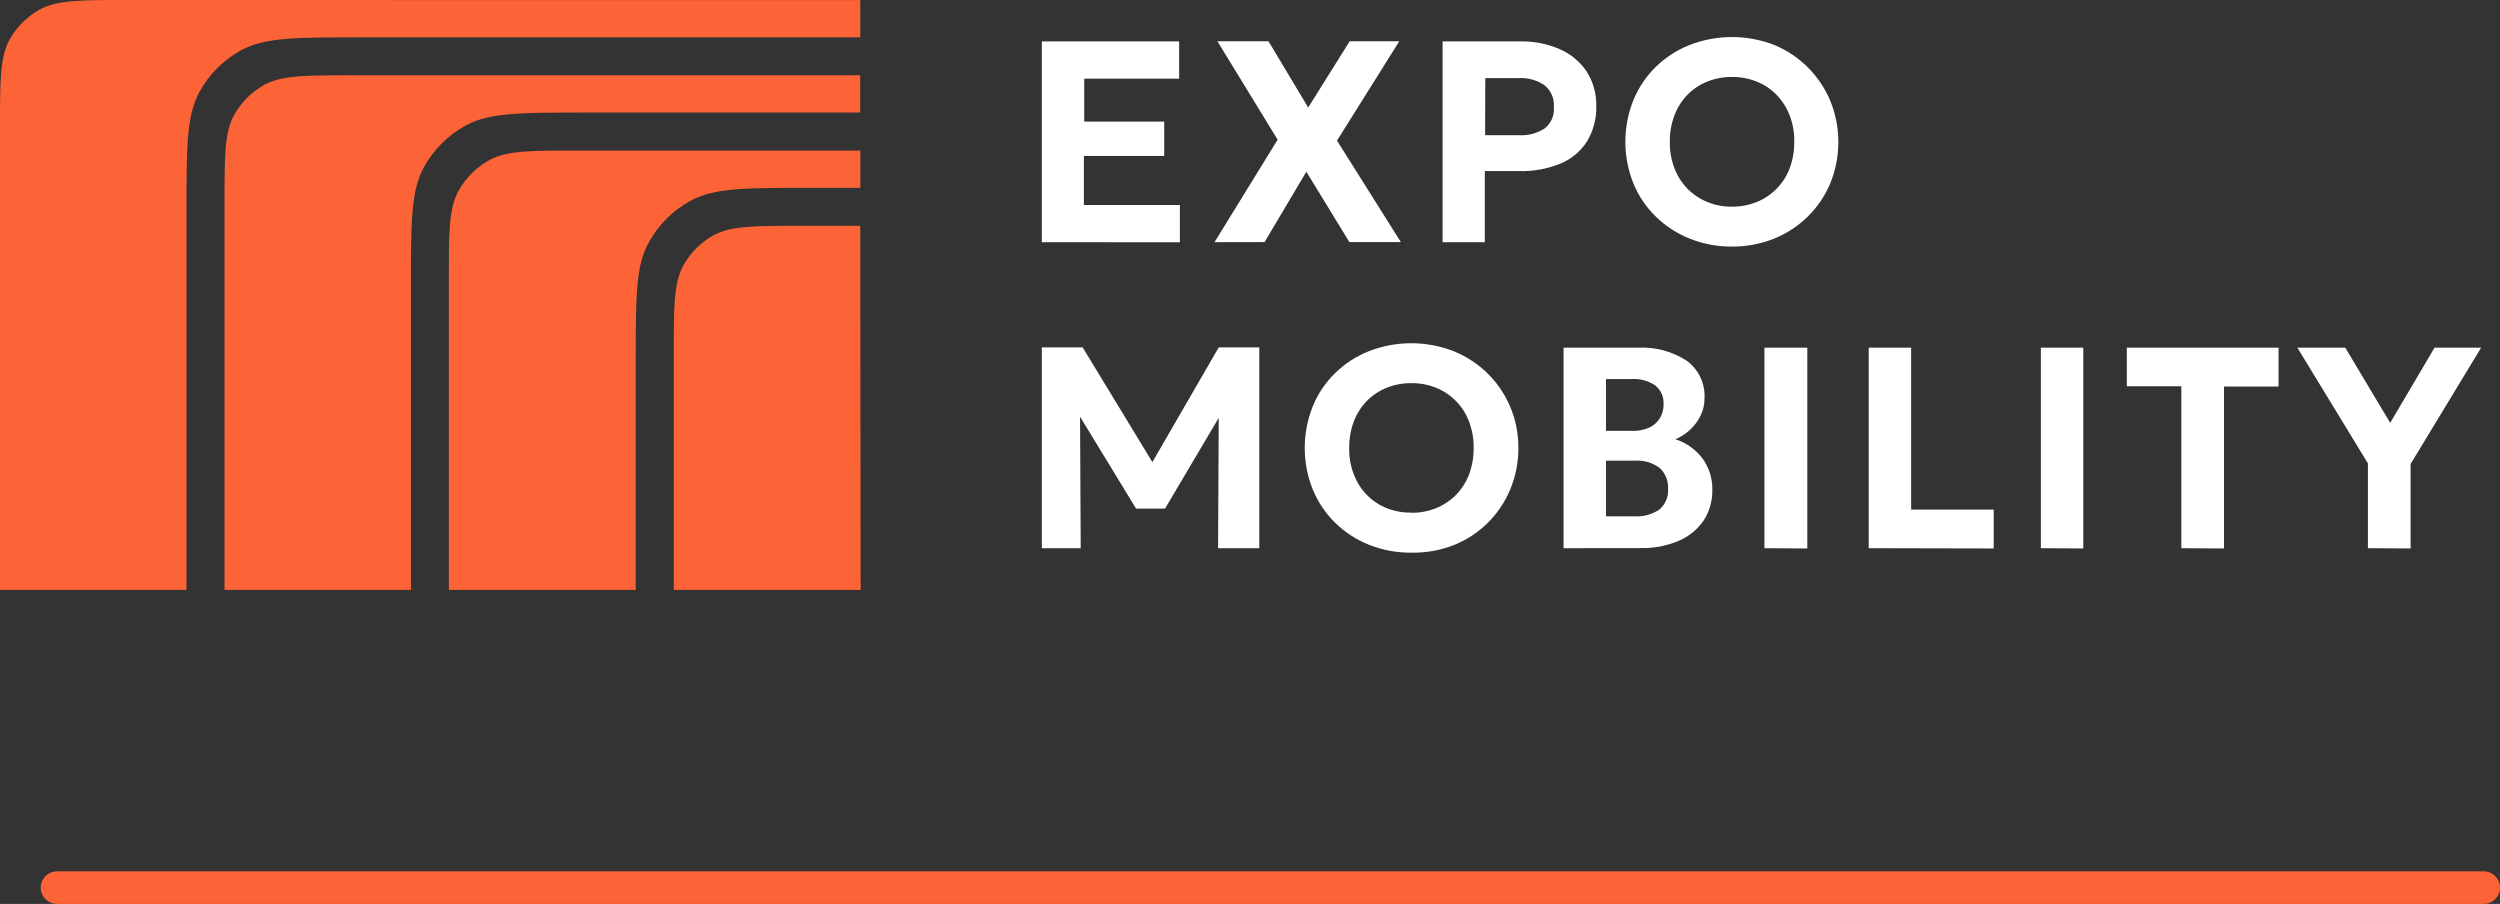
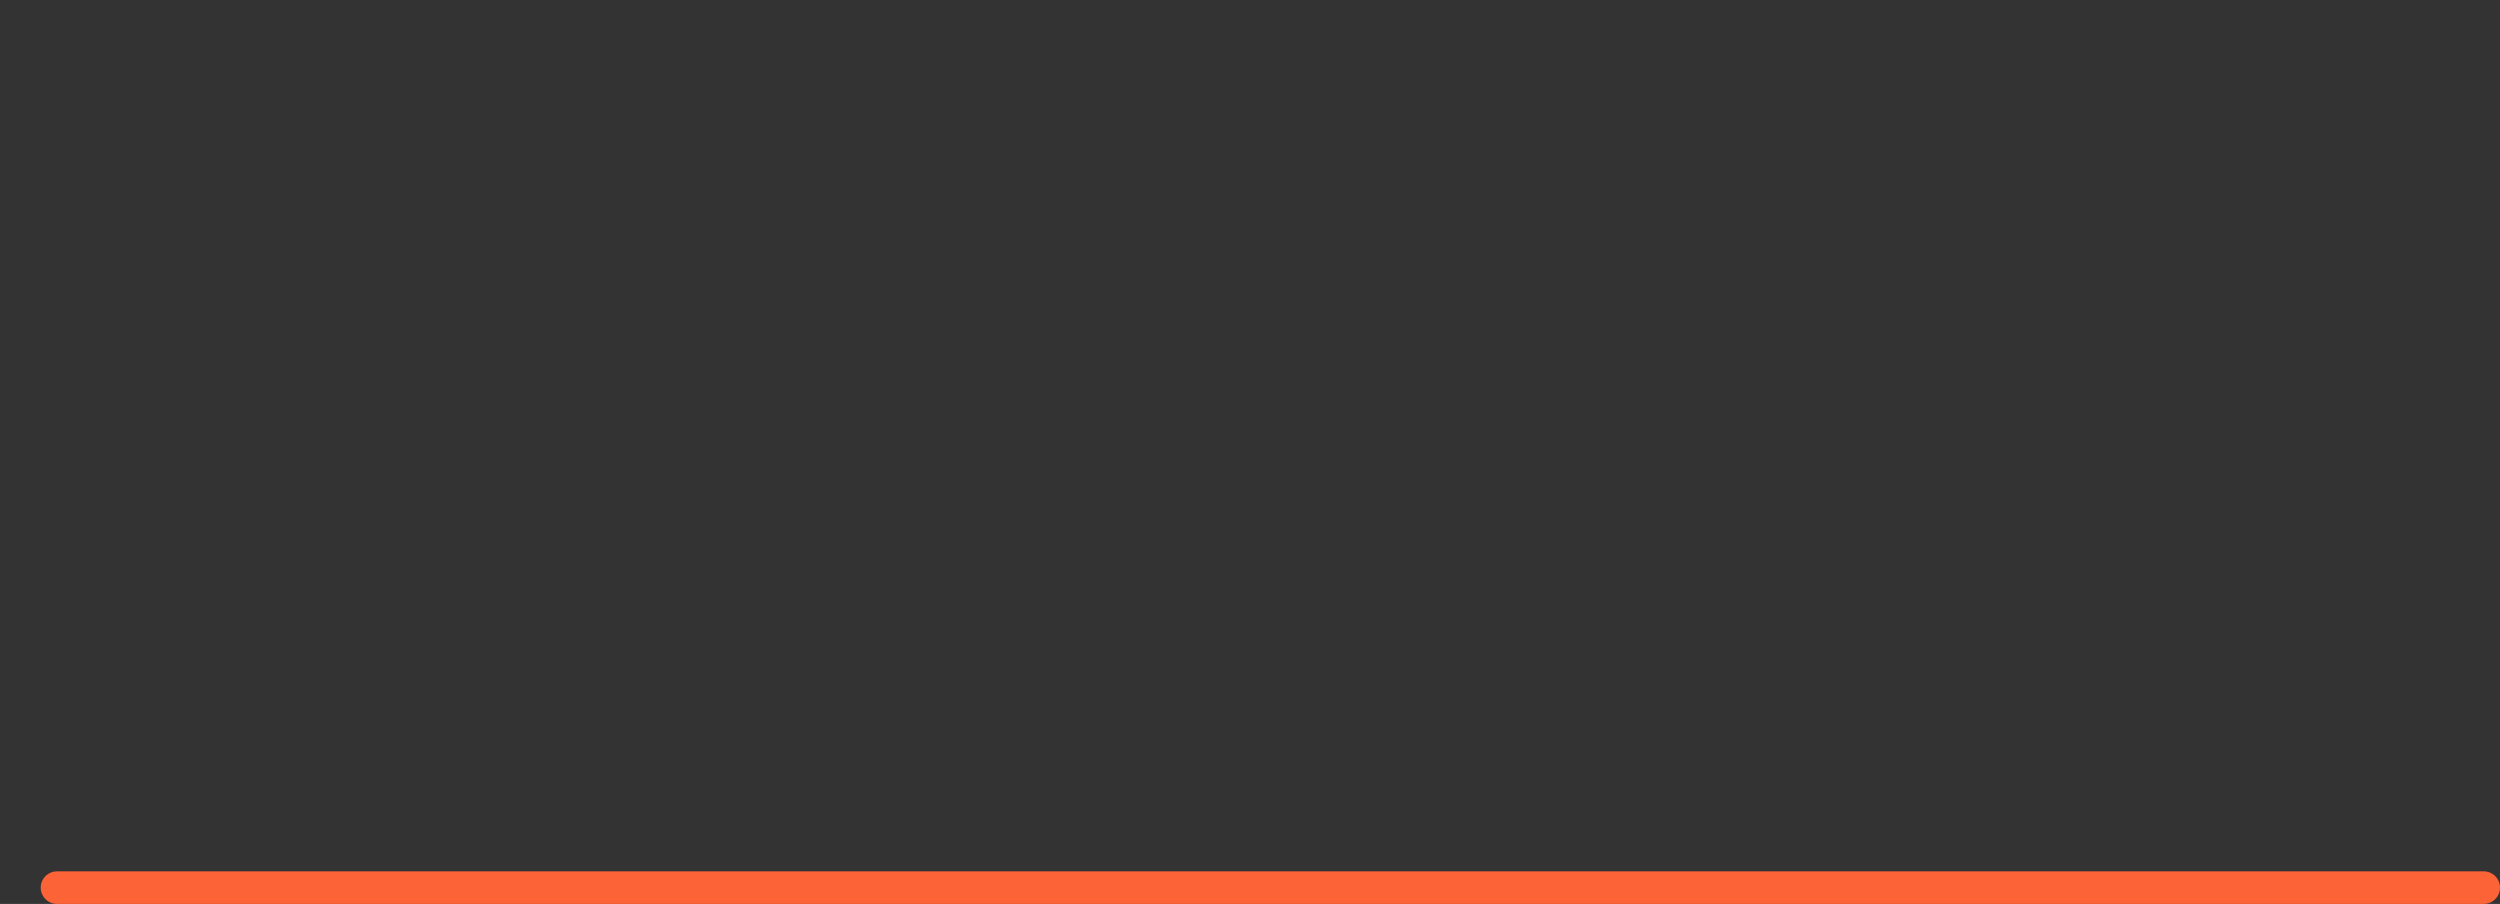
<svg xmlns="http://www.w3.org/2000/svg" width="921" height="333" viewBox="0 0 921 333" fill="none">
  <rect x="0" y="0" width="921" height="333" fill="#333333" stroke="none" />
  <path d="M21 327H915" stroke="#FC6337" stroke-width="12" stroke-linecap="round" />
  <g clip-path="url(#clip0_5654_224)">
    <path d="M316.921 83.176H295.255C278.086 83.176 269.468 83.176 262.979 86.609C258.204 89.236 254.275 93.164 251.649 97.937C248.215 104.425 248.215 113.007 248.215 130.205V217.33H317.058L316.921 83.176Z" fill="#FC6337" />
    <path d="M47.006 0C29.838 0 21.22 0 14.764 3.433C9.984 6.051 6.052 9.981 3.434 14.761C0 21.249 0 29.831 0 46.995V217.33H68.706V77.306C68.706 54.135 68.706 42.566 73.479 33.847C77.02 27.39 82.334 22.078 88.793 18.537C97.514 13.766 109.085 13.765 132.262 13.765H316.92V0.034L47.006 0Z" fill="#FC6337" />
    <path d="M129.755 27.738C112.587 27.738 103.969 27.738 97.514 31.171C92.728 33.81 88.788 37.749 86.148 42.534C82.715 48.987 82.715 57.603 82.715 74.767V217.331H151.387V105.01C151.387 81.873 151.387 70.27 156.194 61.551C159.743 55.12 165.041 49.824 171.473 46.275C180.195 41.469 191.8 41.469 214.942 41.469H316.886V27.738H129.755Z" fill="#FC6337" />
    <path d="M212.197 55.473C195.304 55.473 186.823 55.473 180.437 58.905C175.506 61.568 171.461 65.613 168.797 70.543C165.363 76.962 165.363 85.406 165.363 102.33V217.329H234.206V132.367C234.206 109.573 234.206 98.039 238.877 89.56C242.449 82.901 247.906 77.443 254.568 73.873C263.186 69.204 274.586 69.204 297.386 69.204H316.957V55.473H212.197Z" fill="#FC6337" />
    <path d="M383.812 89.223V15.246H434.388V28.977H399.435V44.802H428.894V57.435H399.298V75.526H434.663V89.257L383.812 89.223Z" fill="white" />
    <path d="M447.434 89.218L470.679 51.457L448.497 15.207H467.315L481.941 39.614L497.221 15.207H515.488L492.552 51.801L516.071 89.183H497.119L481.254 63.266L465.872 89.183L447.434 89.218Z" fill="white" />
    <path d="M531.453 89.224V15.248H560.158C565.115 15.159 570.03 16.13 574.58 18.097C578.585 19.826 582.014 22.66 584.468 26.267C586.95 30.117 588.208 34.63 588.073 39.209C588.173 43.749 586.981 48.224 584.639 52.116C582.316 55.729 578.954 58.554 574.992 60.217C570.142 62.221 564.923 63.181 559.678 63.032H547.008V89.224H531.453ZM547.11 49.816H559.541C562.881 50.012 566.199 49.147 569.017 47.344C570.201 46.418 571.136 45.211 571.736 43.832C572.335 42.453 572.581 40.947 572.451 39.449C572.571 37.932 572.32 36.409 571.723 35.01C571.124 33.611 570.197 32.378 569.017 31.416C566.286 29.544 563.02 28.616 559.712 28.773H547.179L547.11 49.816Z" fill="white" />
-     <path d="M638.067 90.835C632.705 90.879 627.386 89.876 622.41 87.882C617.745 86.01 613.498 83.233 609.912 79.712C606.362 76.235 603.568 72.063 601.705 67.457C597.807 57.67 597.807 46.762 601.705 36.974C603.576 32.373 606.37 28.203 609.912 24.719C613.49 21.198 617.741 18.431 622.41 16.584C632.469 12.67 643.63 12.67 653.689 16.584C663.004 20.466 670.407 27.869 674.292 37.18C678.229 46.901 678.229 57.771 674.292 67.492C672.378 72.088 669.564 76.254 666.016 79.747C662.444 83.267 658.207 86.044 653.552 87.917C648.629 89.886 643.369 90.877 638.067 90.835ZM638.067 76.142C641.183 76.165 644.272 75.582 647.166 74.426C649.929 73.311 652.432 71.639 654.516 69.512C656.603 67.386 658.225 64.851 659.287 62.068C660.465 58.931 661.048 55.601 661.003 52.25C661.117 47.858 660.076 43.514 657.981 39.652C656.071 36.177 653.245 33.292 649.809 31.31C646.22 29.317 642.171 28.299 638.067 28.358C634.965 28.323 631.886 28.894 629.002 30.04C626.259 31.137 623.769 32.784 621.688 34.88C619.589 37.045 617.955 39.615 616.881 42.432C615.701 45.569 615.12 48.899 615.165 52.25C615.071 56.639 616.113 60.979 618.185 64.849C620.101 68.323 622.942 71.199 626.392 73.156C629.948 75.175 633.979 76.207 638.067 76.142Z" fill="white" />
    <path d="M448.981 127.977L424.535 170.234L398.852 127.977H383.812V201.953H398.131L397.89 153.516L418.525 187.364H429.204L448.981 153.928L448.741 201.953H463.917V127.977H448.981Z" fill="white" />
-     <path d="M519.951 203.598C514.591 203.658 509.271 202.667 504.294 200.68C499.625 198.816 495.376 196.038 491.796 192.51C488.26 189.021 485.468 184.852 483.589 180.255C479.689 170.468 479.689 159.559 483.589 149.772C485.452 145.166 488.246 140.994 491.796 137.517C495.368 133.989 499.619 131.221 504.294 129.381C514.341 125.467 525.492 125.467 535.539 129.381C542.63 132.232 548.697 137.154 552.948 143.504C557.199 149.854 559.437 157.338 559.367 164.979C559.408 170.195 558.403 175.365 556.414 180.187C554.505 184.833 551.683 189.05 548.114 192.588C544.546 196.126 540.305 198.912 535.643 200.783C530.648 202.748 525.315 203.705 519.951 203.598ZM519.951 188.906C523.053 188.941 526.132 188.37 529.015 187.224C531.754 186.119 534.24 184.473 536.329 182.384C538.43 180.227 540.077 177.67 541.169 174.866C542.347 171.728 542.928 168.399 542.887 165.048C542.979 160.648 541.939 156.298 539.865 152.415C537.941 148.949 535.103 146.075 531.659 144.108C528.084 142.11 524.045 141.092 519.951 141.156C516.847 141.12 513.768 141.692 510.887 142.838C508.138 143.926 505.647 145.574 503.573 147.678C501.482 149.837 499.847 152.393 498.765 155.196C497.585 158.345 497.005 161.686 497.047 165.048C496.944 169.439 497.985 173.781 500.07 177.646C501.971 181.119 504.799 183.996 508.241 185.954C511.818 187.939 515.861 188.934 519.951 188.837V188.906Z" fill="white" />
    <path d="M576.02 201.953V128.079H603.49C609.767 127.771 615.984 129.427 621.274 132.817C623.483 134.402 625.252 136.523 626.416 138.978C627.582 141.433 628.105 144.144 627.936 146.857C627.957 149.05 627.449 151.216 626.461 153.173C625.501 155.146 624.172 156.918 622.546 158.391C620.975 159.824 619.177 160.984 617.223 161.824C621.117 163.062 624.543 165.457 627.044 168.689C629.603 172.098 630.934 176.272 630.82 180.532C630.893 184.524 629.77 188.445 627.594 191.792C625.307 195.096 622.128 197.681 618.425 199.241C613.964 201.127 609.153 202.04 604.313 201.919L576.02 201.953ZM591.644 158.734H601.395C603.492 158.789 605.577 158.391 607.507 157.567C609.133 156.838 610.506 155.643 611.456 154.134C612.426 152.558 612.915 150.733 612.862 148.882C612.937 147.577 612.699 146.273 612.167 145.079C611.635 143.885 610.826 142.835 609.807 142.017C607.26 140.273 604.199 139.439 601.12 139.648H591.644V158.734ZM591.644 190.213H601.943C605.279 190.469 608.599 189.572 611.352 187.673C612.444 186.736 613.3 185.554 613.848 184.224C614.399 182.893 614.625 181.452 614.511 180.017C614.59 178.606 614.358 177.194 613.83 175.883C613.302 174.572 612.491 173.393 611.456 172.431C608.823 170.433 605.548 169.469 602.253 169.719H591.644V190.213Z" fill="white" />
    <path d="M650.016 201.952V128.078H665.809V202.055L650.016 201.952Z" fill="white" />
    <path d="M688.438 201.952V128.078H704.062V187.74H734.483V202.055L688.438 201.952Z" fill="white" />
    <path d="M751.855 201.952V128.078H767.48V202.055L751.855 201.952Z" fill="white" />
    <path d="M803.603 201.952V142.29H783.516V128.078H839.414V142.393H819.329V202.055L803.603 201.952Z" fill="white" />
    <path d="M872.341 201.952V170.713L846.348 128.078H863.995L880.545 155.781L896.891 128.078H914.058L888.065 170.919V202.055L872.341 201.952Z" fill="white" />
  </g>
  <defs>
    <clipPath id="clip0_5654_224">
-       <rect width="915" height="218" fill="white" />
-     </clipPath>
+       </clipPath>
  </defs>
</svg>